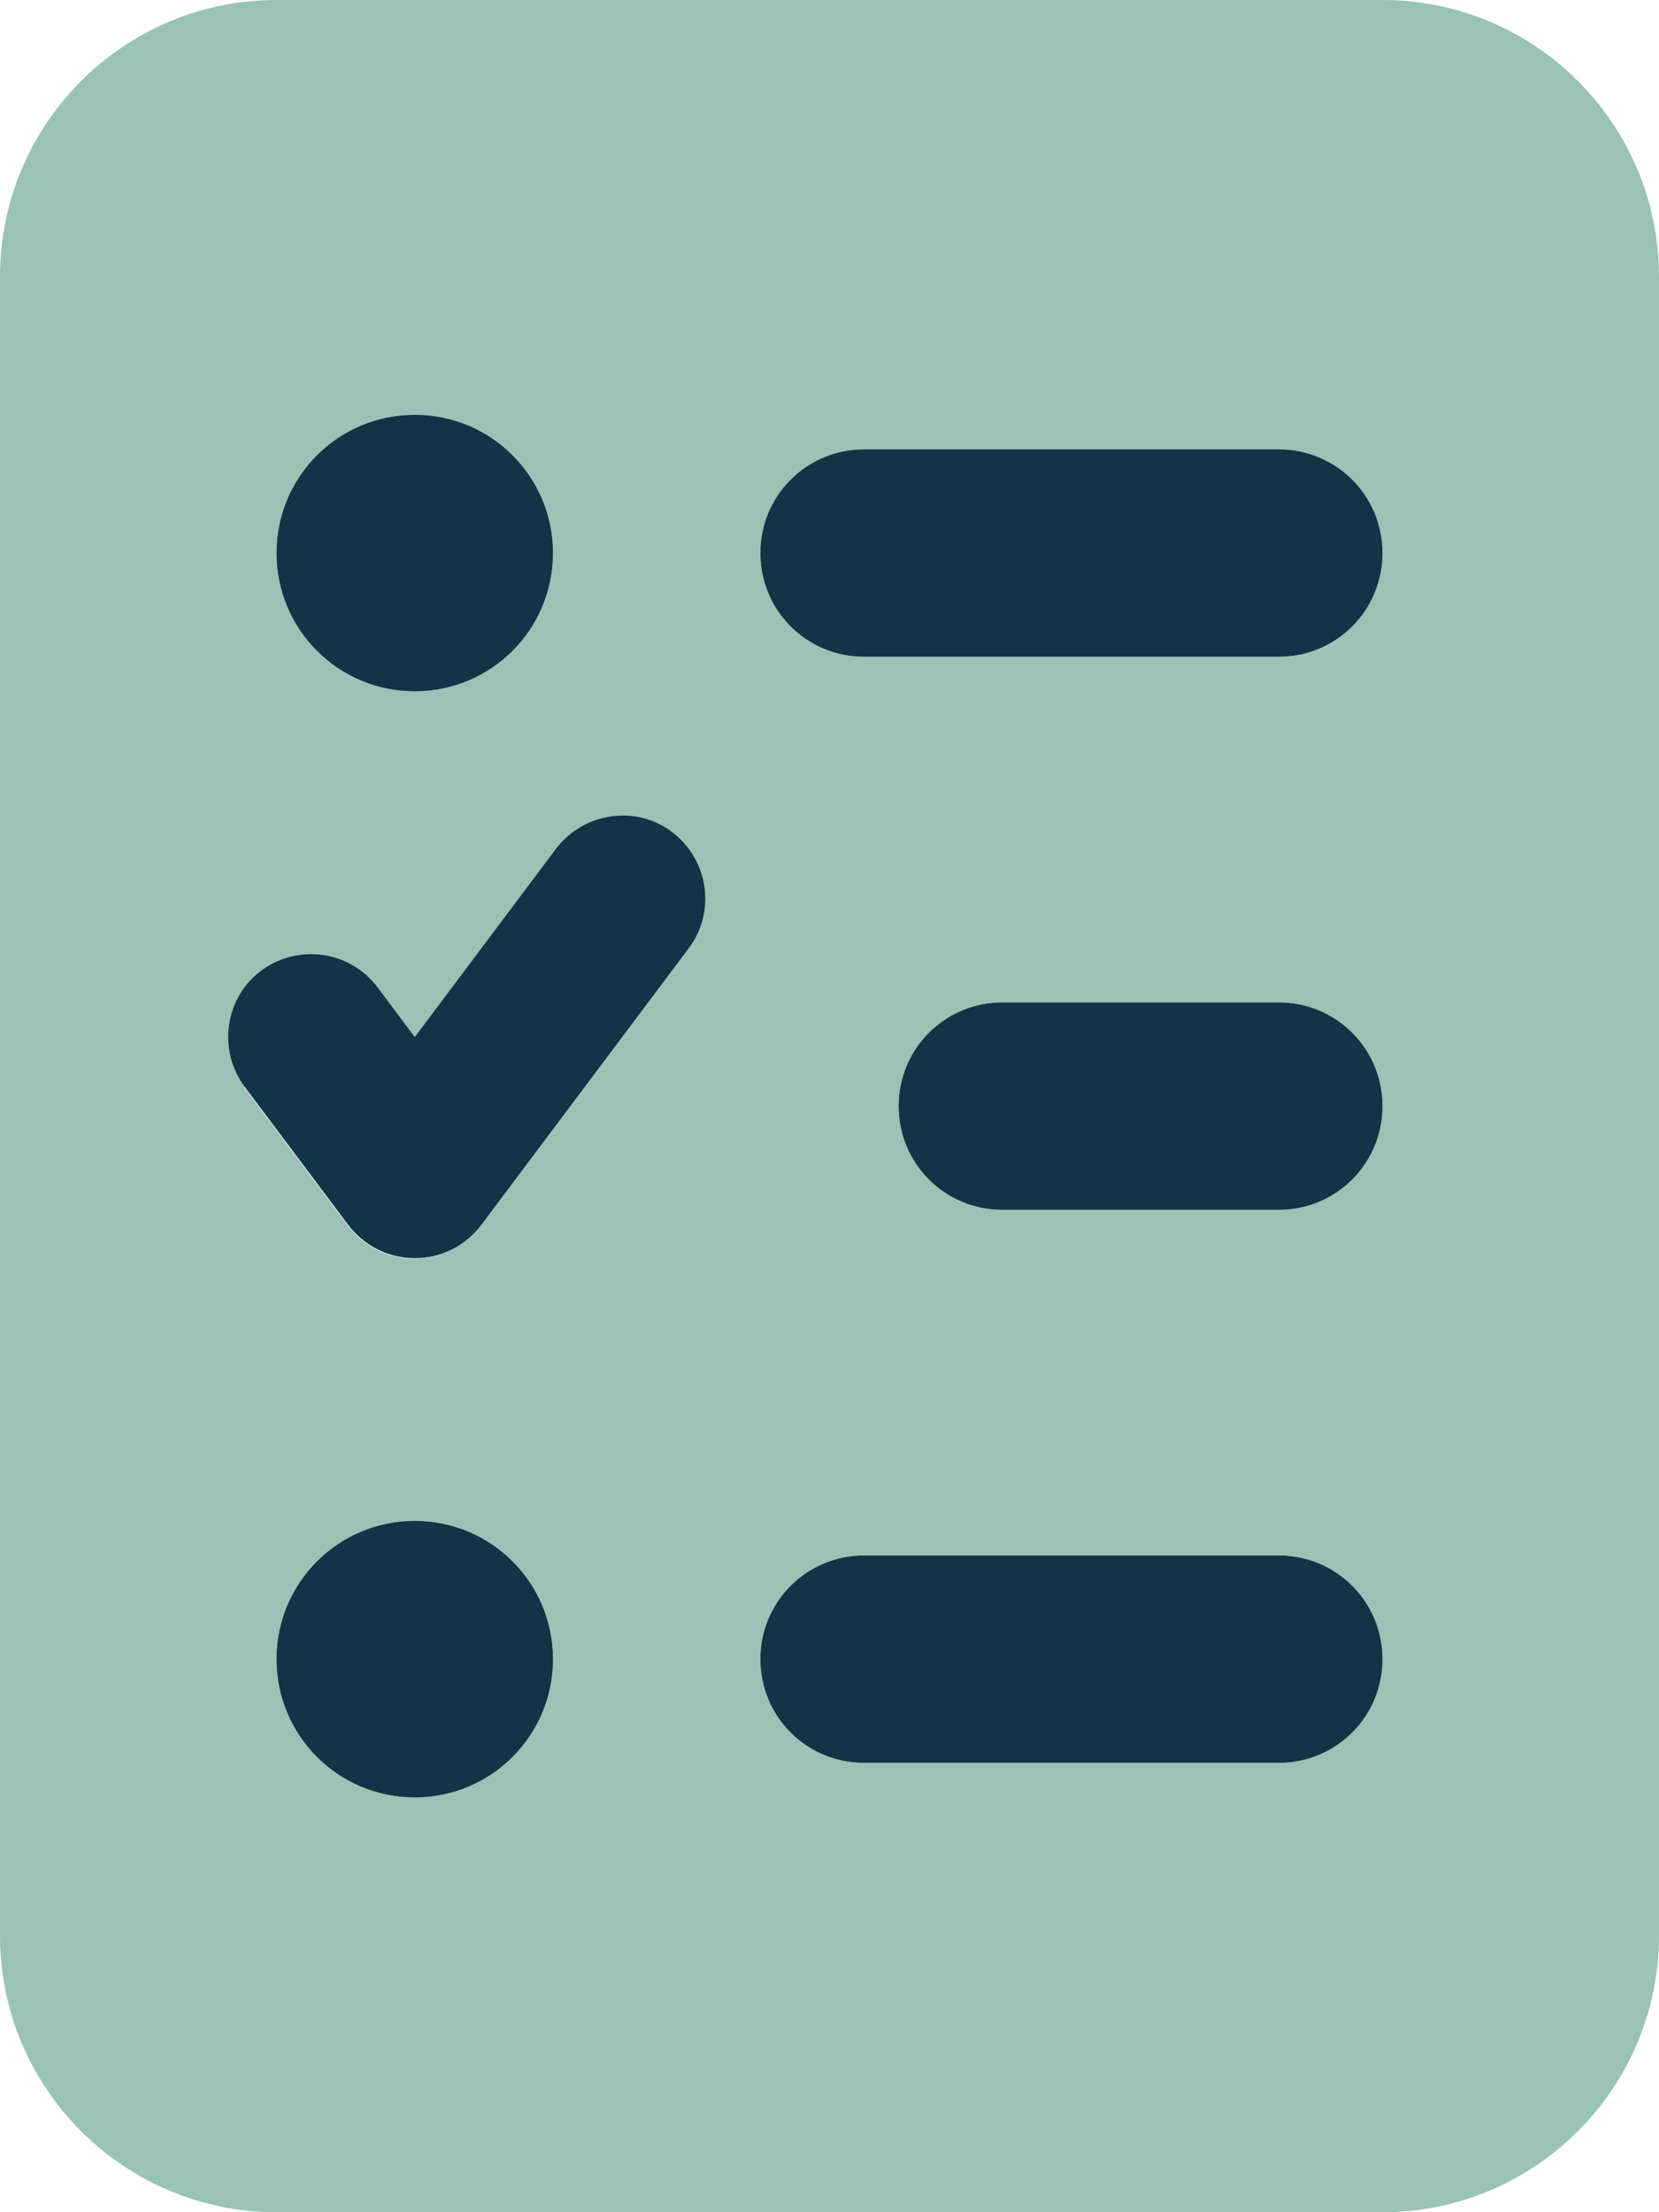
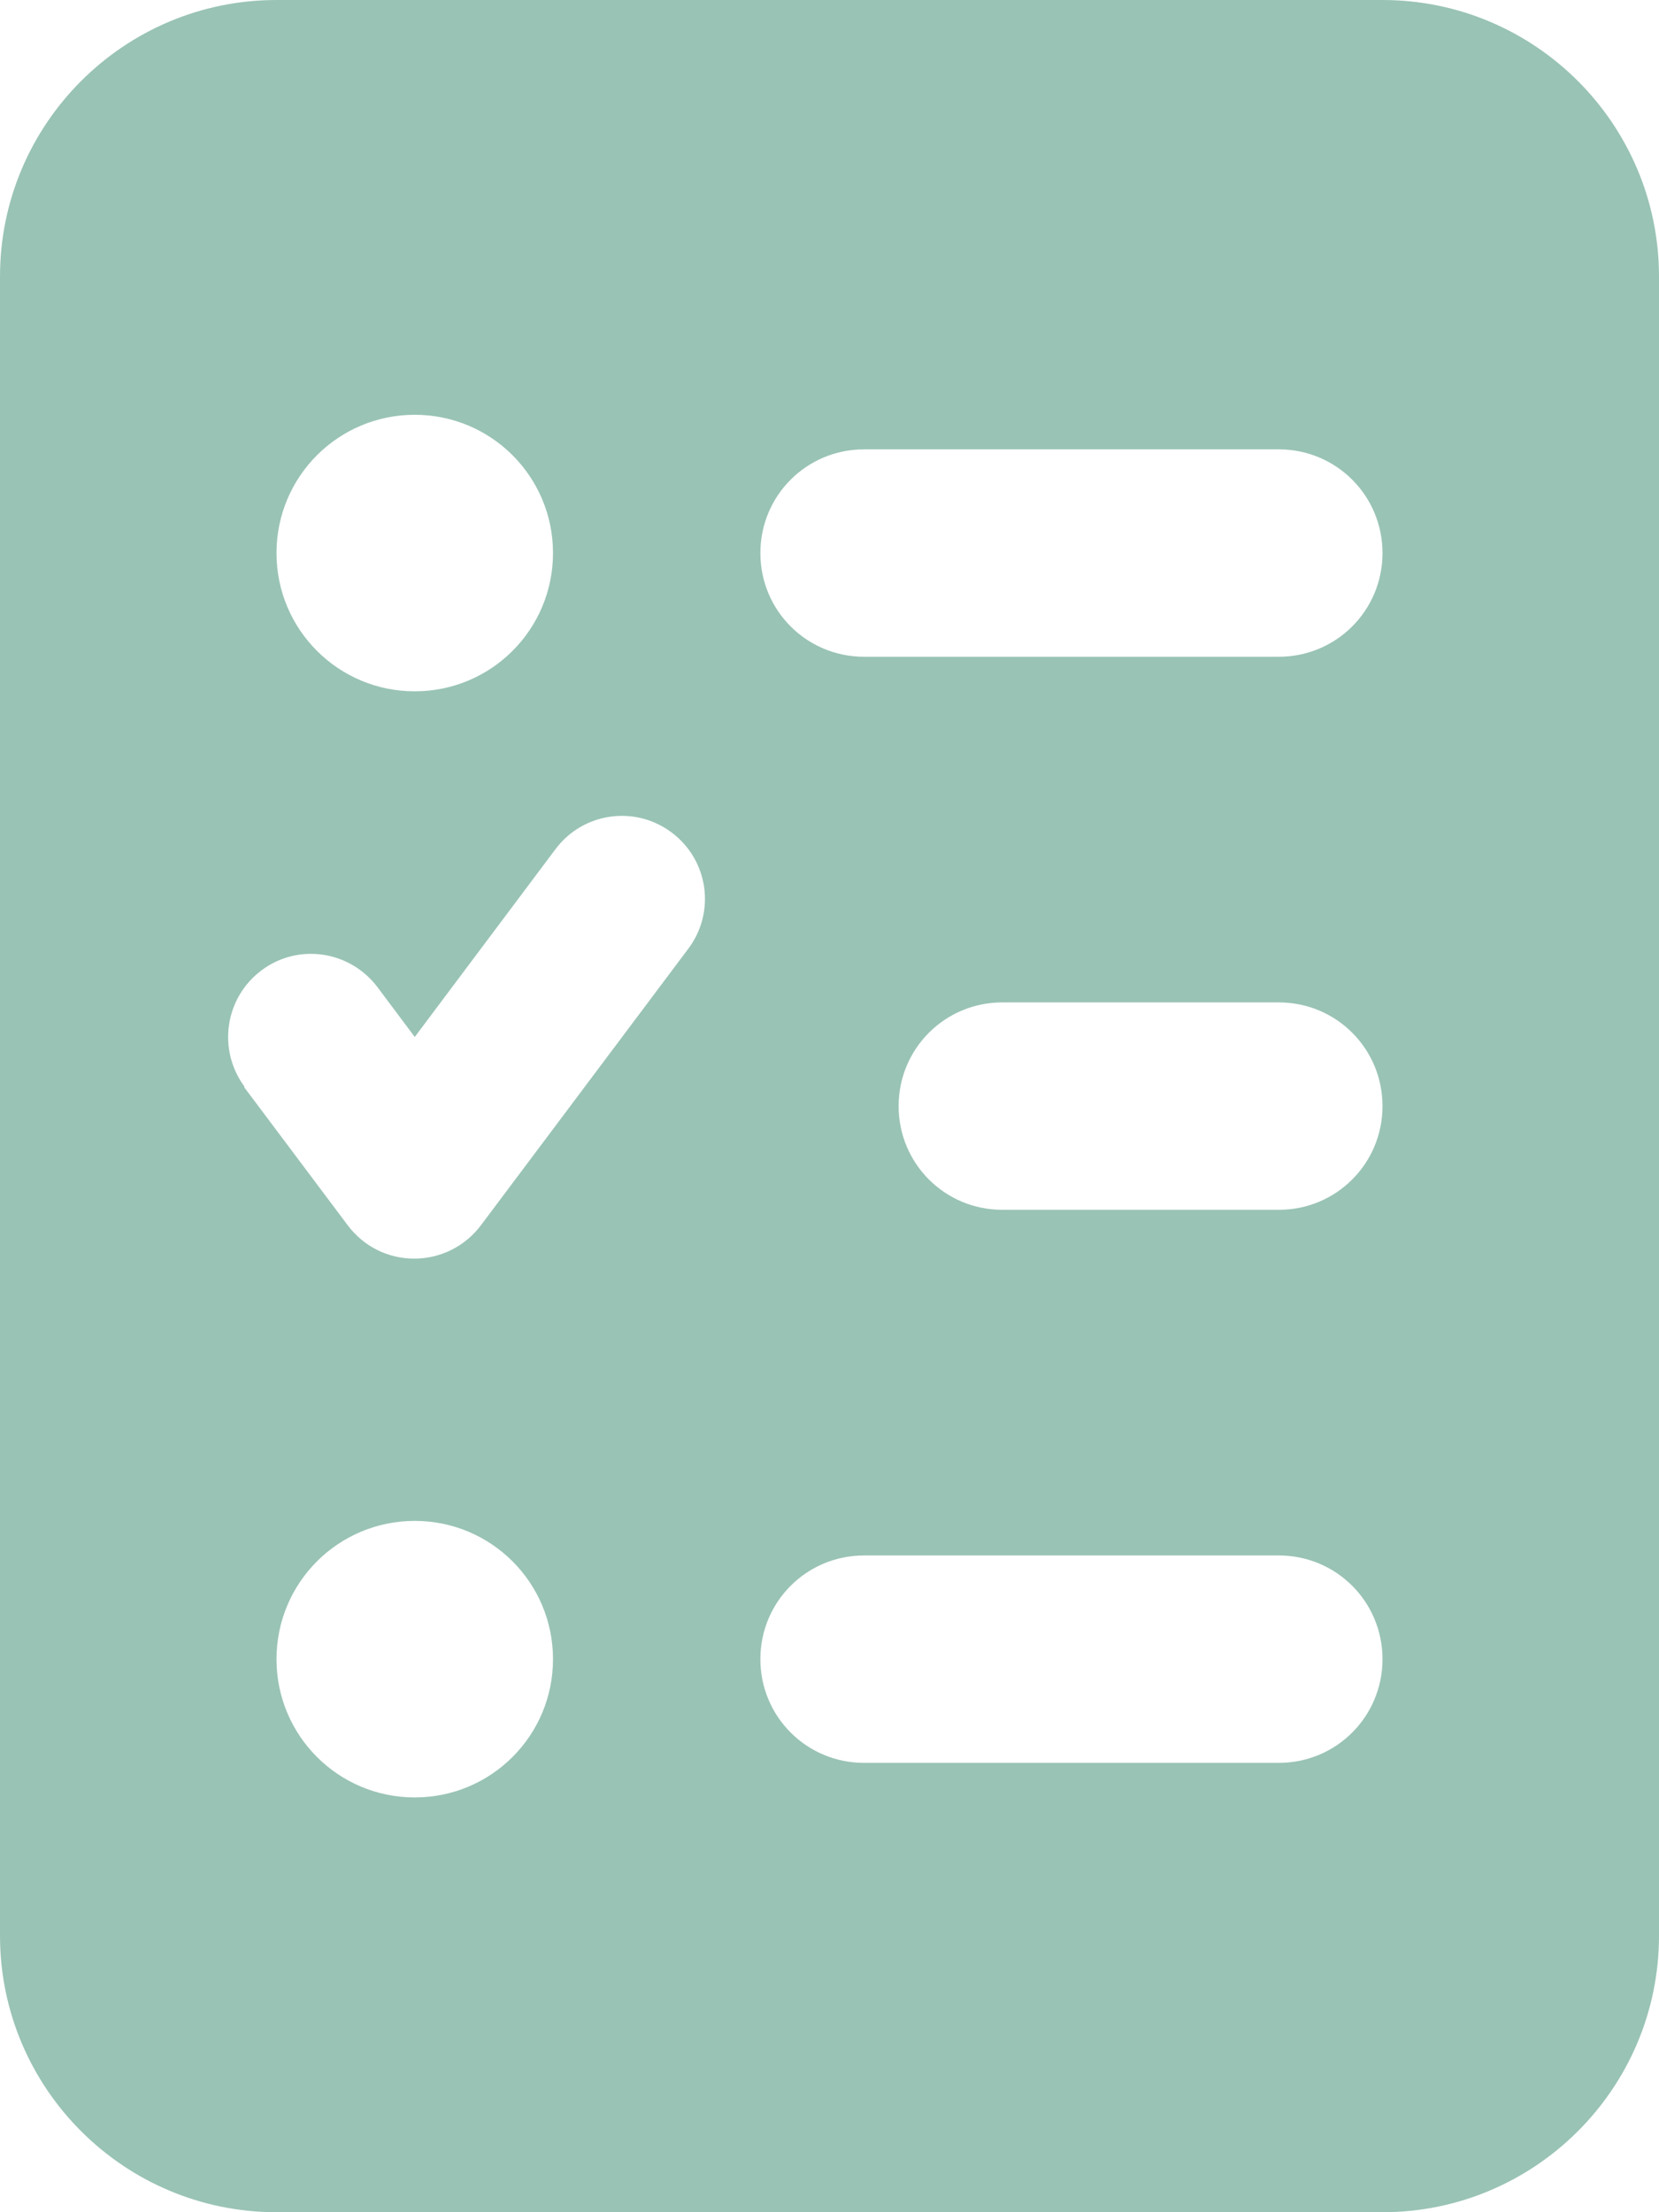
<svg xmlns="http://www.w3.org/2000/svg" id="Layer_2" data-name="Layer 2" viewBox="0 0 384 512">
  <defs>
    <style>
      .cls-1 {
        fill: #99c3b5;
      }

      .cls-2 {
        isolation: isolate;
      }

      .cls-3 {
        fill: #113546;
      }
    </style>
  </defs>
  <g id="Layer_2-2" data-name="Layer 2">
    <g>
      <g class="cls-2">
        <path class="cls-1" d="M208,256c0-13.3,10.7-24,24-24h64c13.3,0,24,10.7,24,24s-10.7,24-24,24h-64c-13.3,0-24-10.7-24-24M176,384c0-13.3,10.7-24,24-24h96c13.3,0,24,10.7,24,24s-10.7,24-24,24h-96c-13.3,0-24-10.7-24-24M176,128c0-13.3,10.7-24,24-24h96c13.3,0,24,10.7,24,24s-10.7,24-24,24h-96c-13.3,0-24-10.7-24-24M128,384c0,17.7-14.3,32-32,32s-32-14.3-32-32,14.3-32,32-32,32,14.3,32,32M128,128c0,17.7-14.3,32-32,32s-32-14.3-32-32,14.3-32,32-32,32,14.3,32,32M56.6,251.5c-6.3-8.5-4.6-20.5,3.9-26.9s20.5-4.6,26.9,3.9l8.6,11.5,32.6-43.5c6.4-8.5,18.4-10.2,26.9-3.8s10.2,18.4,3.8,26.9l-48,64c-3.6,4.8-9.3,7.7-15.4,7.7s-11.7-2.8-15.4-7.7l-24-32,.1-.1ZM0,64v384c0,35.3,28.7,64,64,64h256c35.3,0,64-28.7,64-64V64c0-35.3-28.7-64-64-64H64C28.7,0,0,28.7,0,64" />
      </g>
-       <path class="cls-3" d="M159.4,219.5c6.4-8.5,4.6-20.5-3.8-26.9s-20.5-4.6-26.9,3.8l-32.7,43.6-8.6-11.5c-6.4-8.5-18.4-10.2-26.9-3.9-8.5,6.3-10.2,18.4-3.9,26.9l24,32c3.6,4.8,9.3,7.7,15.4,7.7s11.7-2.8,15.4-7.7l48-64ZM208,256c0,13.3,10.7,24,24,24h64c13.3,0,24-10.7,24-24s-10.7-24-24-24h-64c-13.3,0-24,10.7-24,24M200,104c-13.3,0-24,10.7-24,24s10.7,24,24,24h96c13.3,0,24-10.7,24-24s-10.7-24-24-24h-96ZM176,384c0,13.3,10.7,24,24,24h96c13.3,0,24-10.7,24-24s-10.7-24-24-24h-96c-13.3,0-24,10.7-24,24M96,352c-17.7,0-32,14.3-32,32s14.3,32,32,32,32-14.3,32-32-14.3-32-32-32M96,96c-17.7,0-32,14.3-32,32s14.3,32,32,32,32-14.3,32-32-14.3-32-32-32" />
    </g>
  </g>
</svg>